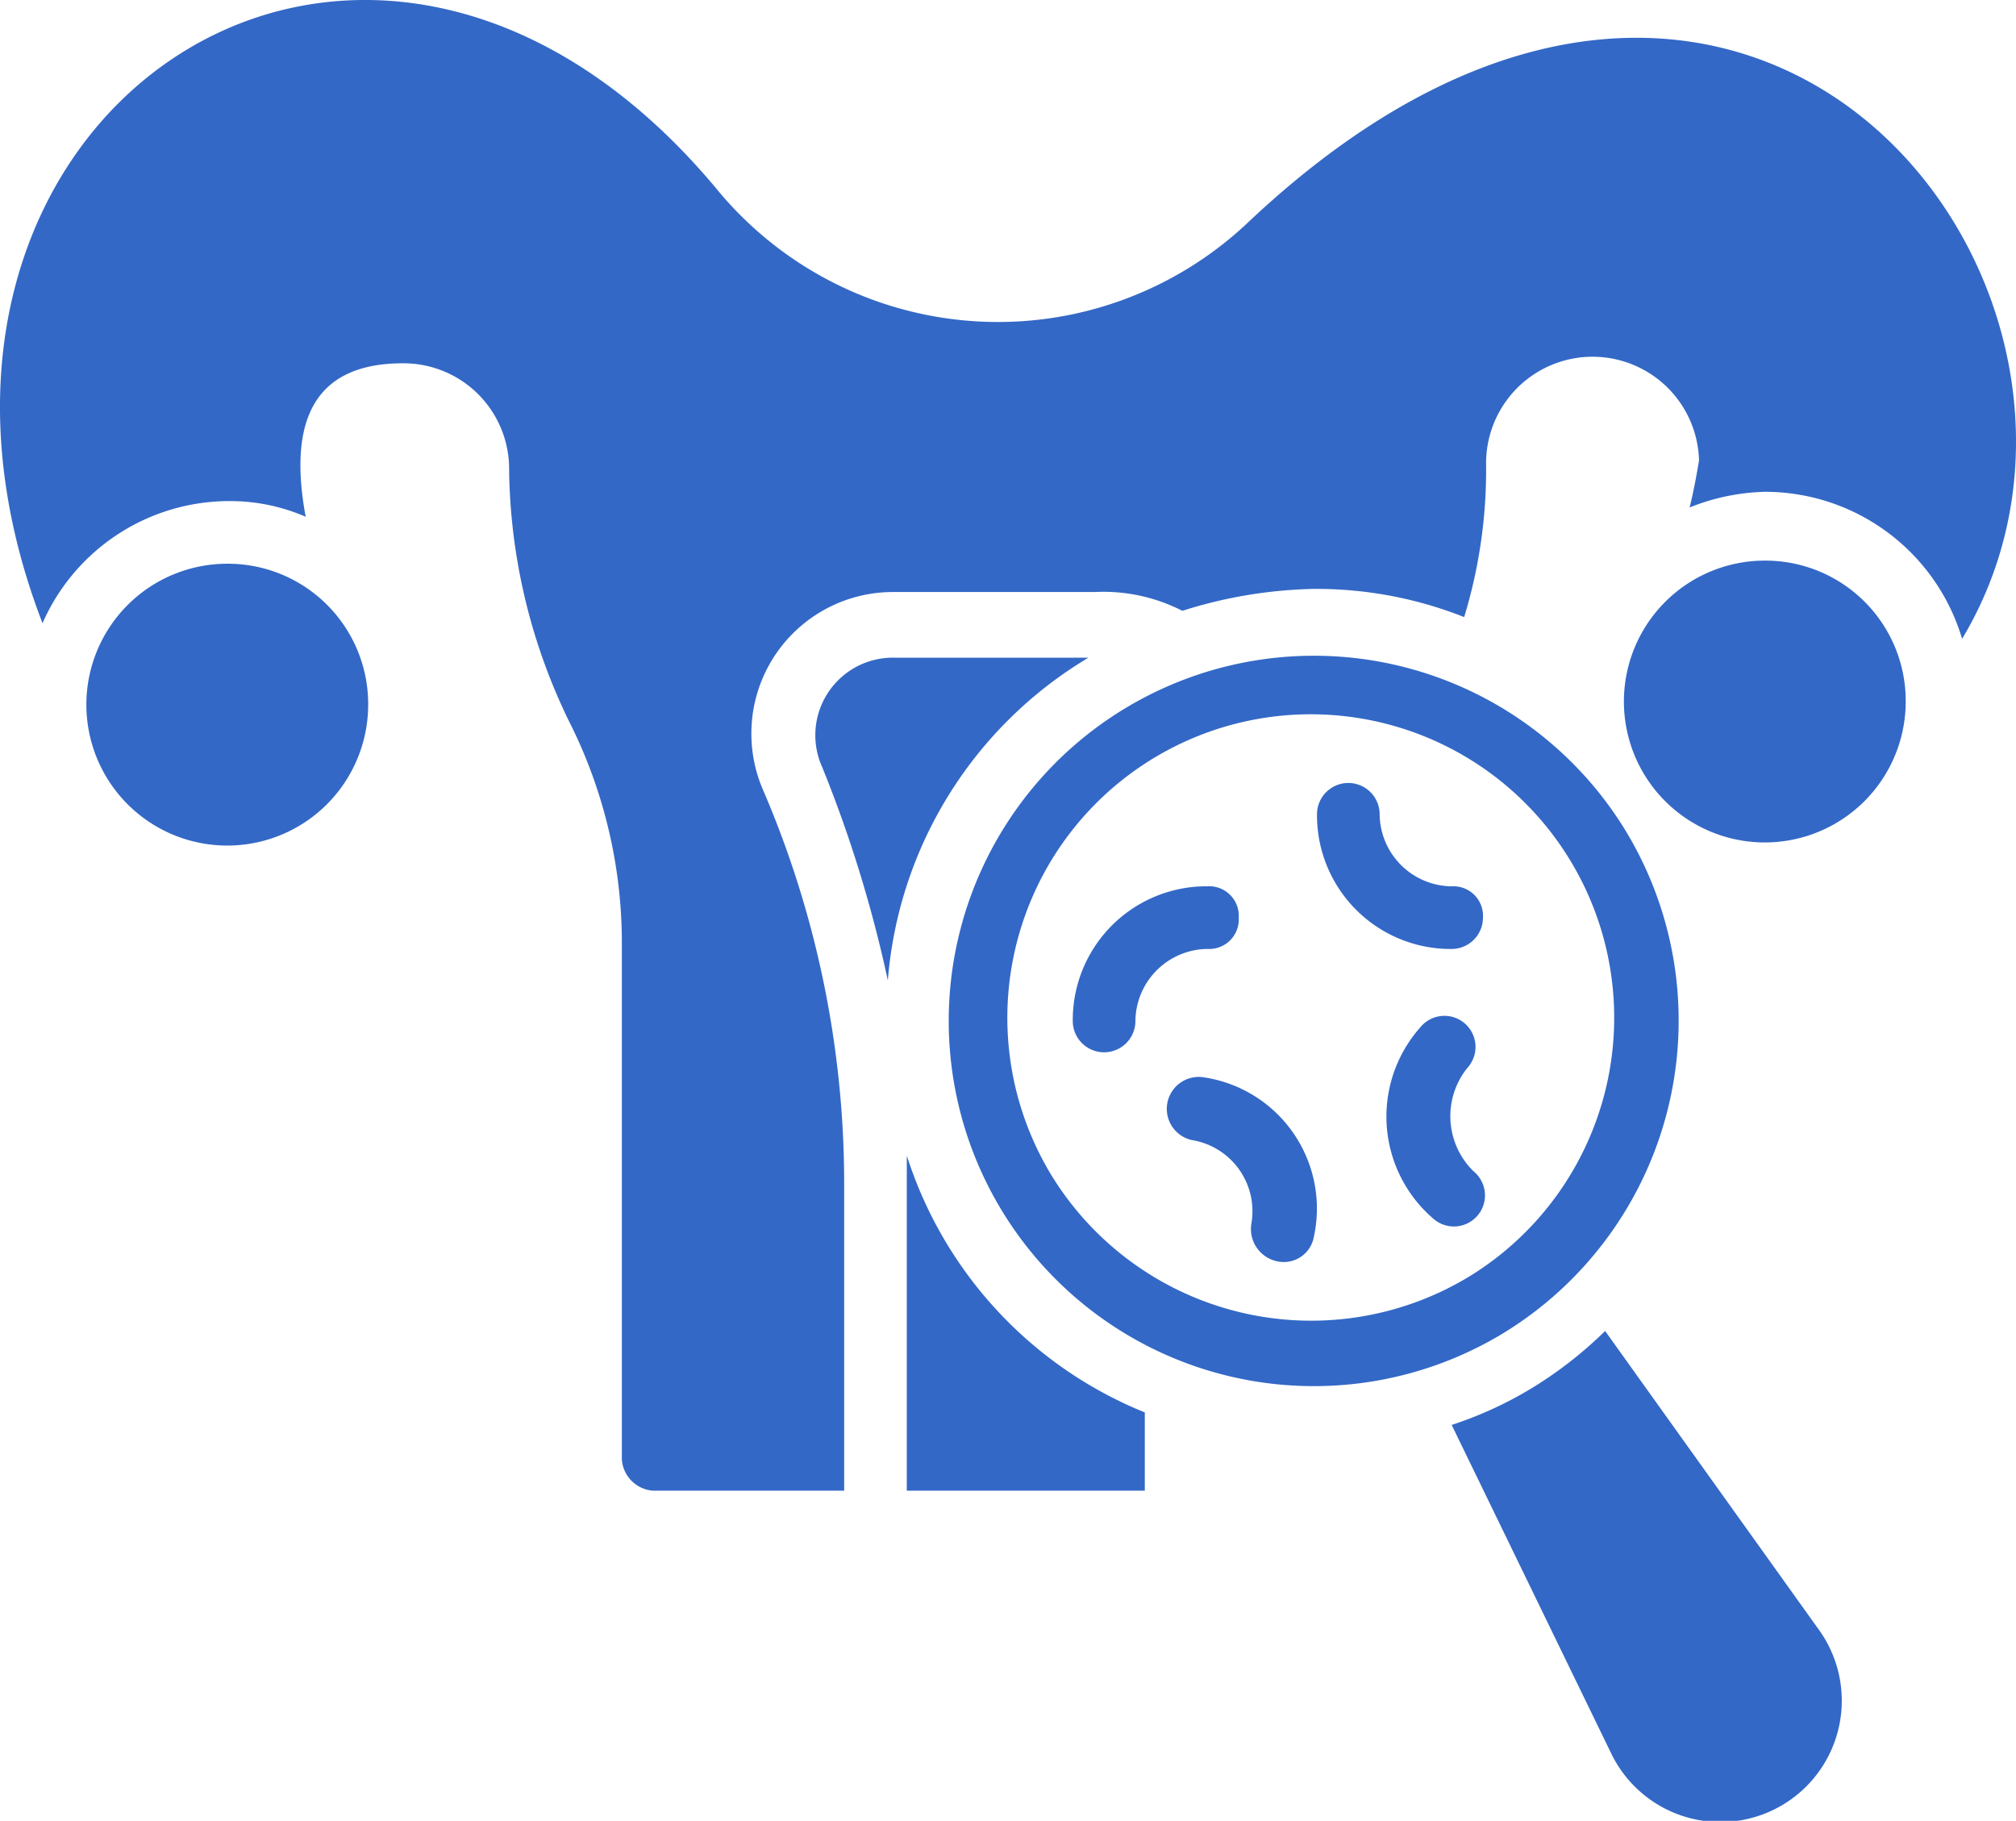
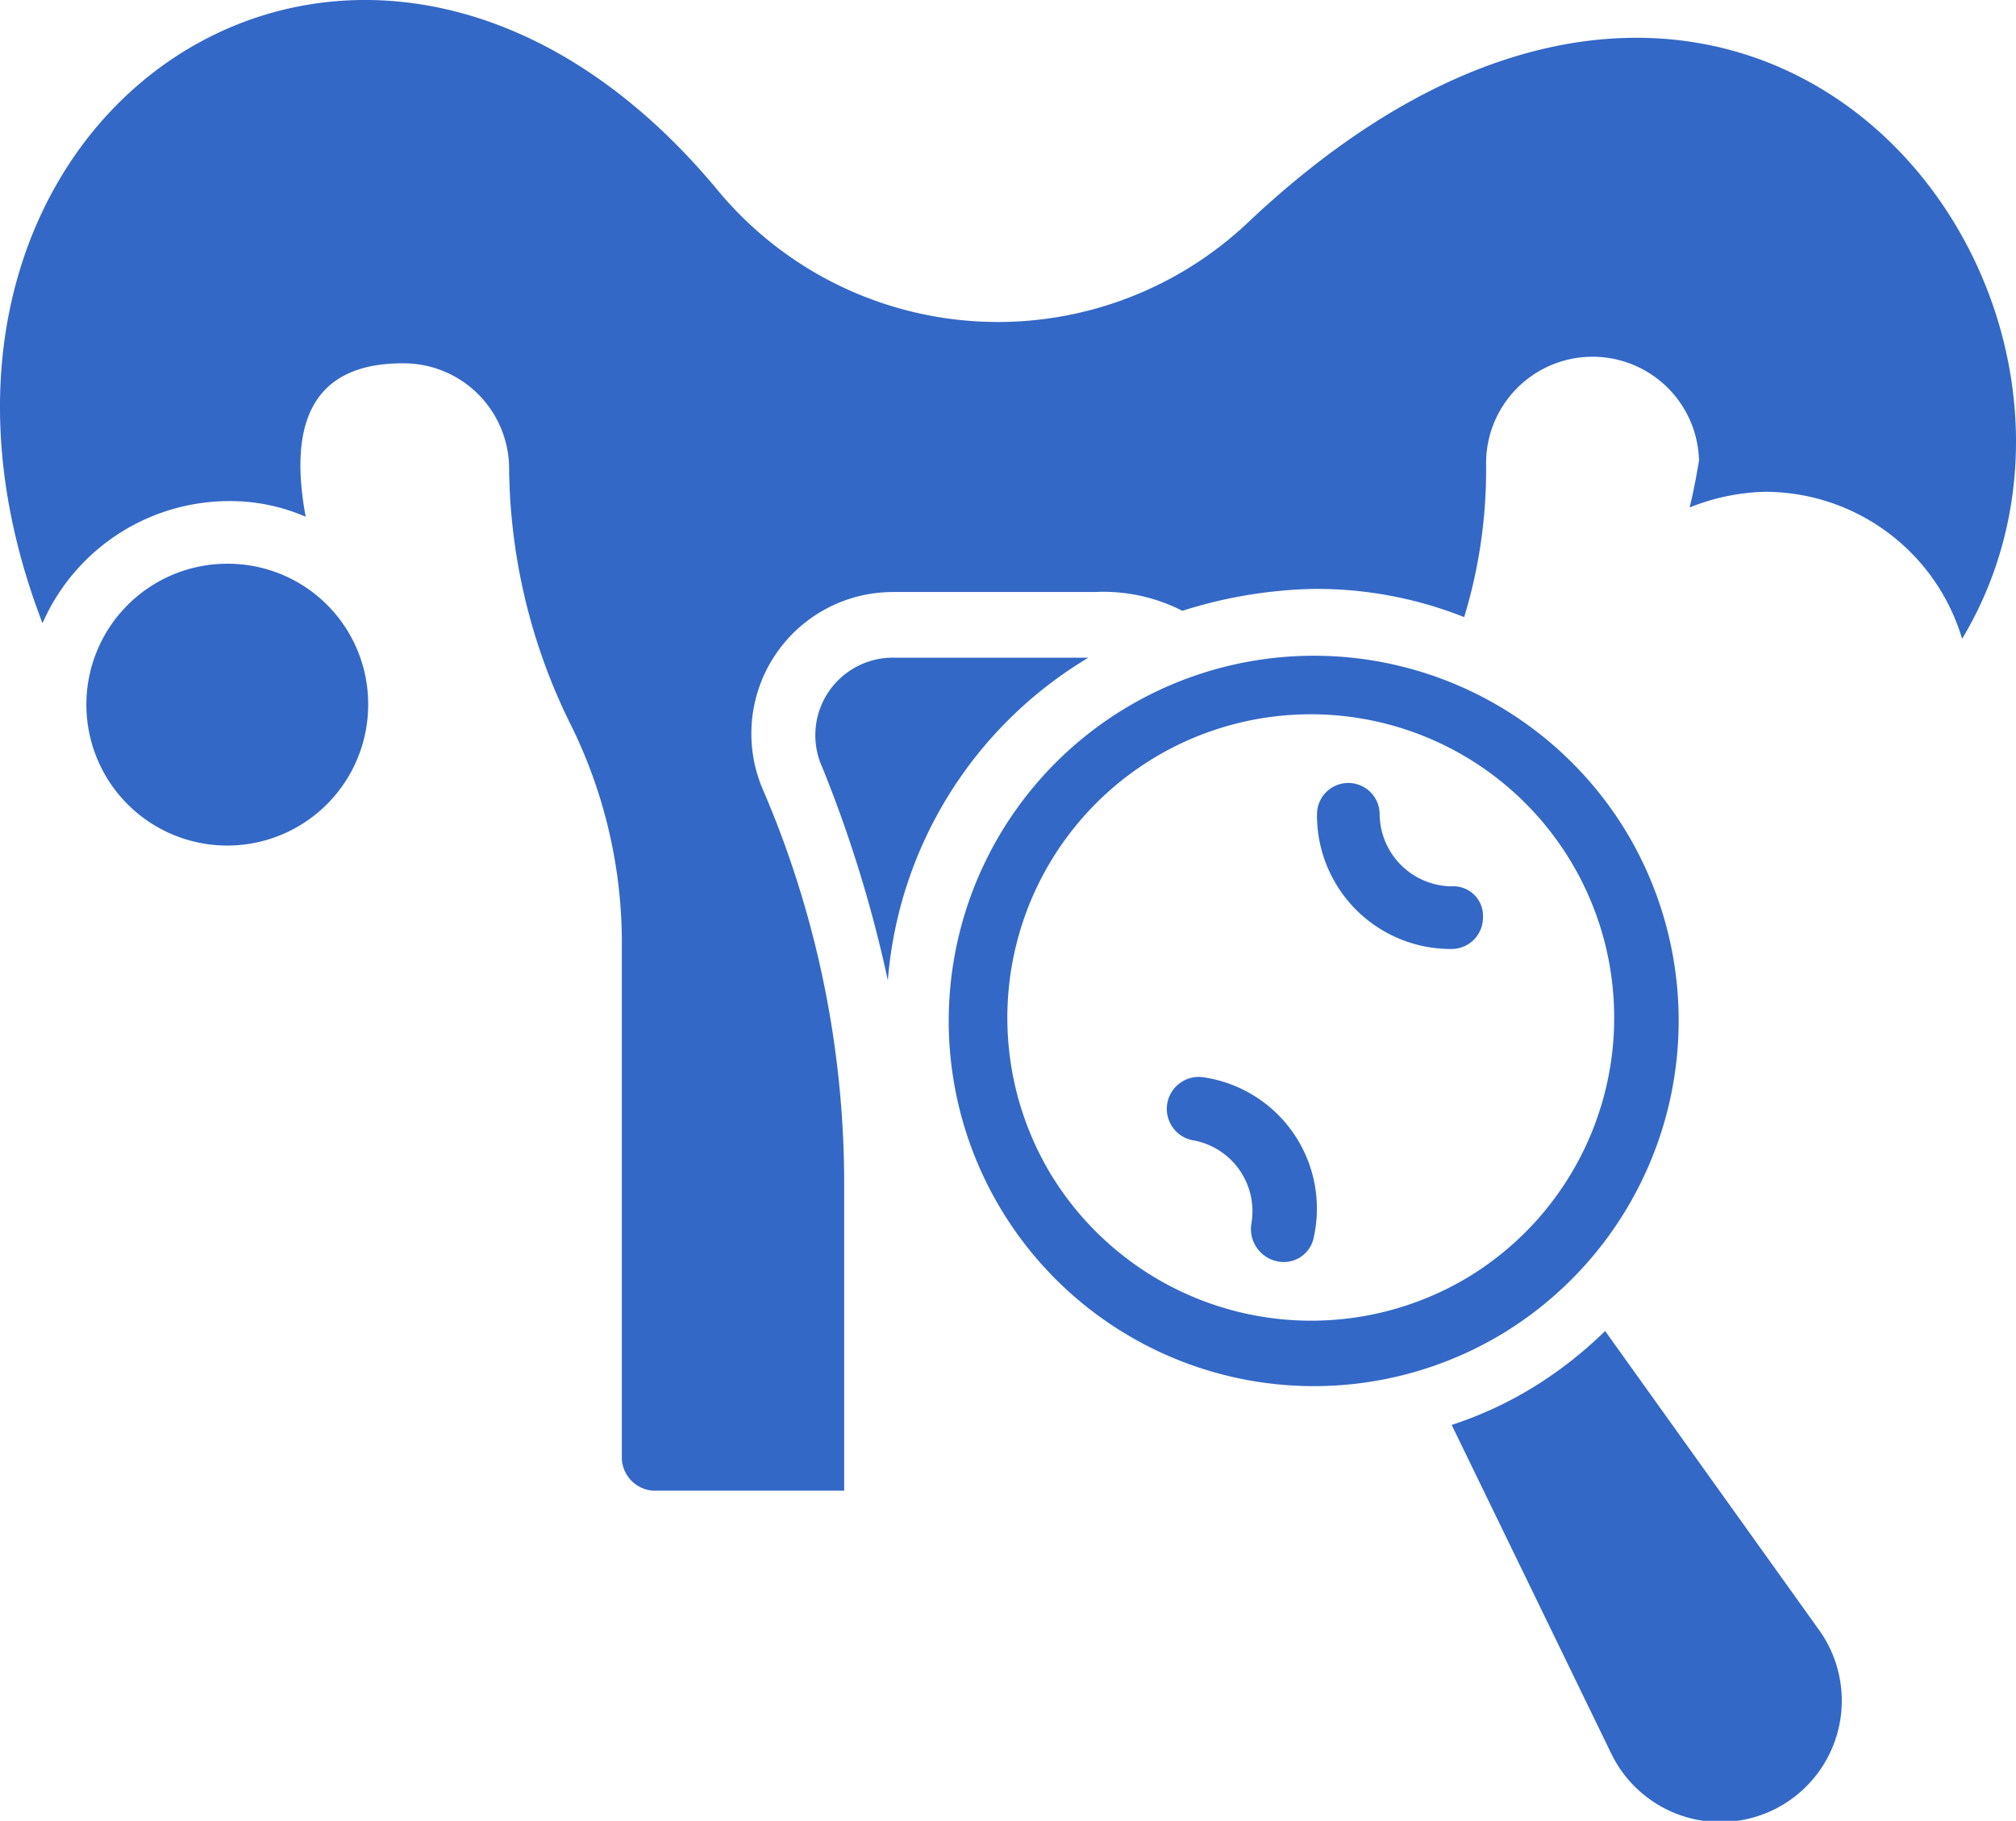
<svg xmlns="http://www.w3.org/2000/svg" width="56.229" height="50.781" viewBox="0 0 56.229 50.781">
  <g id="_03" data-name="03" transform="translate(-6196.902 -3643)">
    <g id="Group_1186" data-name="Group 1186" transform="translate(6196.902 3643)">
      <path id="Path_83502" data-name="Path 83502" d="M7.53,21.9a3.93,3.93,0,1,0,3.93,3.93A3.914,3.914,0,0,0,7.53,21.9Z" transform="translate(-1.191 -6.178)" fill="#3368c6" />
-       <path id="Path_83503" data-name="Path 83503" d="M56.63,21.8a3.93,3.93,0,1,0,3.93,3.93A3.914,3.914,0,0,0,56.63,21.8Z" transform="translate(-7.407 -6.165)" fill="#3368c6" />
      <path id="Path_83504" data-name="Path 83504" d="M50.059,29.784a10.185,10.185,0,1,0-3.494,13.974A10.215,10.215,0,0,0,50.059,29.784ZM33.988,39.3A8.463,8.463,0,1,1,45.6,42.187,8.5,8.5,0,0,1,33.988,39.3Z" transform="translate(-4.679 -6.551)" fill="#3368c6" />
-       <path id="Path_83505" data-name="Path 83505" d="M57.419,54.7,51.48,46.4a11.367,11.367,0,0,1-2.009,1.572A10.718,10.718,0,0,1,47.2,49.02l4.454,9.171A3.384,3.384,0,1,0,57.419,54.7Z" transform="translate(-6.711 -9.28)" fill="#3368c6" />
+       <path id="Path_83505" data-name="Path 83505" d="M57.419,54.7,51.48,46.4a11.367,11.367,0,0,1-2.009,1.572A10.718,10.718,0,0,1,47.2,49.02l4.454,9.171A3.384,3.384,0,1,0,57.419,54.7" transform="translate(-6.711 -9.28)" fill="#3368c6" />
      <path id="Path_83506" data-name="Path 83506" d="M47.529,32.656a.825.825,0,0,0-.873-.873,2.032,2.032,0,0,1-2.009-2.009.873.873,0,1,0-1.747,0,3.728,3.728,0,0,0,3.756,3.756A.875.875,0,0,0,47.529,32.656Z" transform="translate(-6.167 -7.064)" fill="#3368c6" />
-       <path id="Path_83507" data-name="Path 83507" d="M47.373,37.791a.867.867,0,1,0-1.31-1.135,3.752,3.752,0,0,0,.349,5.328.867.867,0,1,0,1.135-1.31A2.147,2.147,0,0,1,47.373,37.791Z" transform="translate(-6.447 -8.007)" fill="#3368c6" />
-       <path id="Path_83508" data-name="Path 83508" d="M39.729,33.073a.825.825,0,0,0-.873-.873A3.728,3.728,0,0,0,35.1,35.956a.873.873,0,0,0,1.747,0,2.032,2.032,0,0,1,2.009-2.009A.825.825,0,0,0,39.729,33.073Z" transform="translate(-5.179 -7.482)" fill="#3368c6" />
      <path id="Path_83509" data-name="Path 83509" d="M39.146,38.3a.891.891,0,0,0-.349,1.747A2.011,2.011,0,0,1,40.456,42.4a.922.922,0,0,0,.873,1.048.851.851,0,0,0,.873-.7A3.7,3.7,0,0,0,39.146,38.3Z" transform="translate(-5.557 -8.252)" fill="#3368c6" />
      <path id="Path_83510" data-name="Path 83510" d="M34.495,24.9H29.08a2.163,2.163,0,0,0-2.009,3.057A35.885,35.885,0,0,1,28.9,33.9,11.552,11.552,0,0,1,34.495,24.9Z" transform="translate(-4.137 -6.558)" fill="#3368c6" />
-       <path id="Path_83511" data-name="Path 83511" d="M29.8,40.8v9.345h6.638V47.962A11.493,11.493,0,0,1,29.8,40.8Z" transform="translate(-4.508 -8.571)" fill="#3368c6" />
      <path id="Path_83512" data-name="Path 83512" d="M35.654,10.1A10.151,10.151,0,0,1,20.806,9.14C10.937-2.651-3.387,7.219,2.028,21.28a5.688,5.688,0,0,1,5.24-3.406,5.277,5.277,0,0,1,2.1.437c-.437-2.358,0-4.28,2.708-4.28A2.945,2.945,0,0,1,15.042,17,16.415,16.415,0,0,0,16.7,23.988,13.717,13.717,0,0,1,18.186,30.1V44.6a.939.939,0,0,0,.873.873h5.328V36.827A27.786,27.786,0,0,0,22.116,25.91a3.949,3.949,0,0,1,3.668-5.5h5.59a4.843,4.843,0,0,1,2.446.524,12.909,12.909,0,0,1,3.668-.611,11.182,11.182,0,0,1,4.192.786,14.093,14.093,0,0,0,.611-4.28,2.97,2.97,0,0,1,5.939-.087q-.131.786-.262,1.31a6,6,0,0,1,2.1-.437,5.738,5.738,0,0,1,5.5,4.1C61.332,12.11,49.628-3.087,35.654,10.1Z" transform="translate(-0.842 -3.899)" fill="#3368c6" />
    </g>
  </g>
</svg>